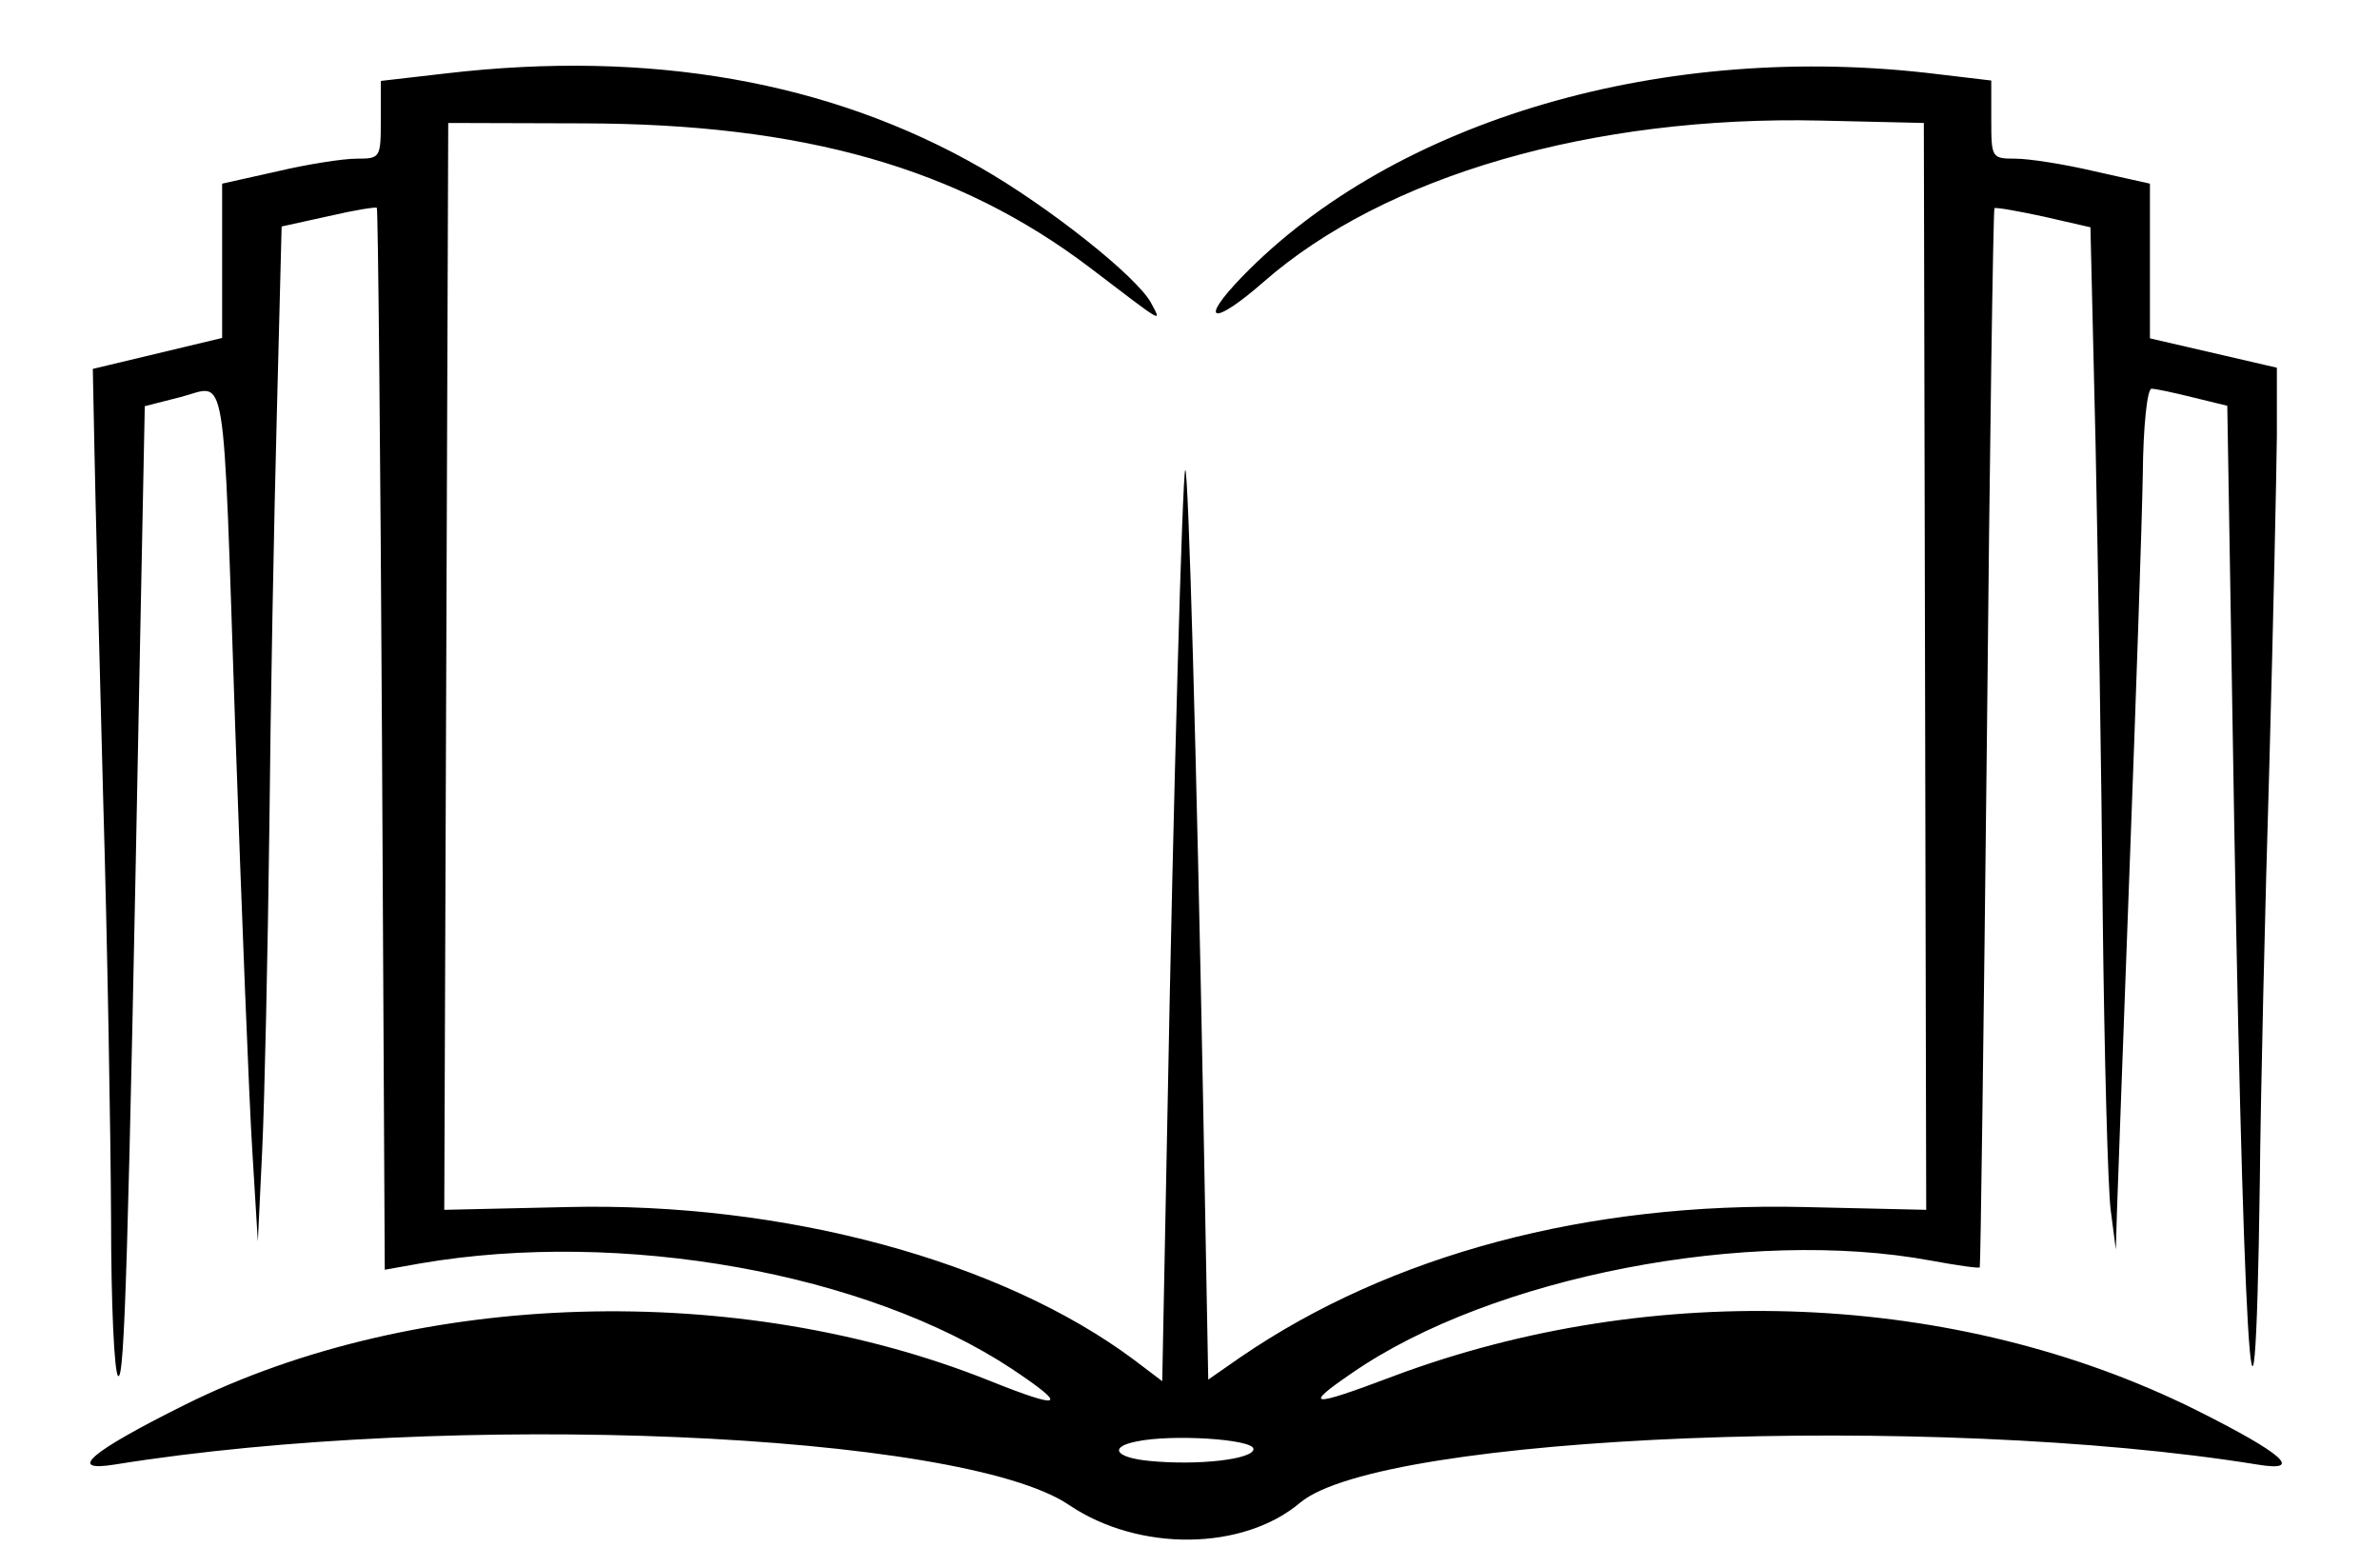
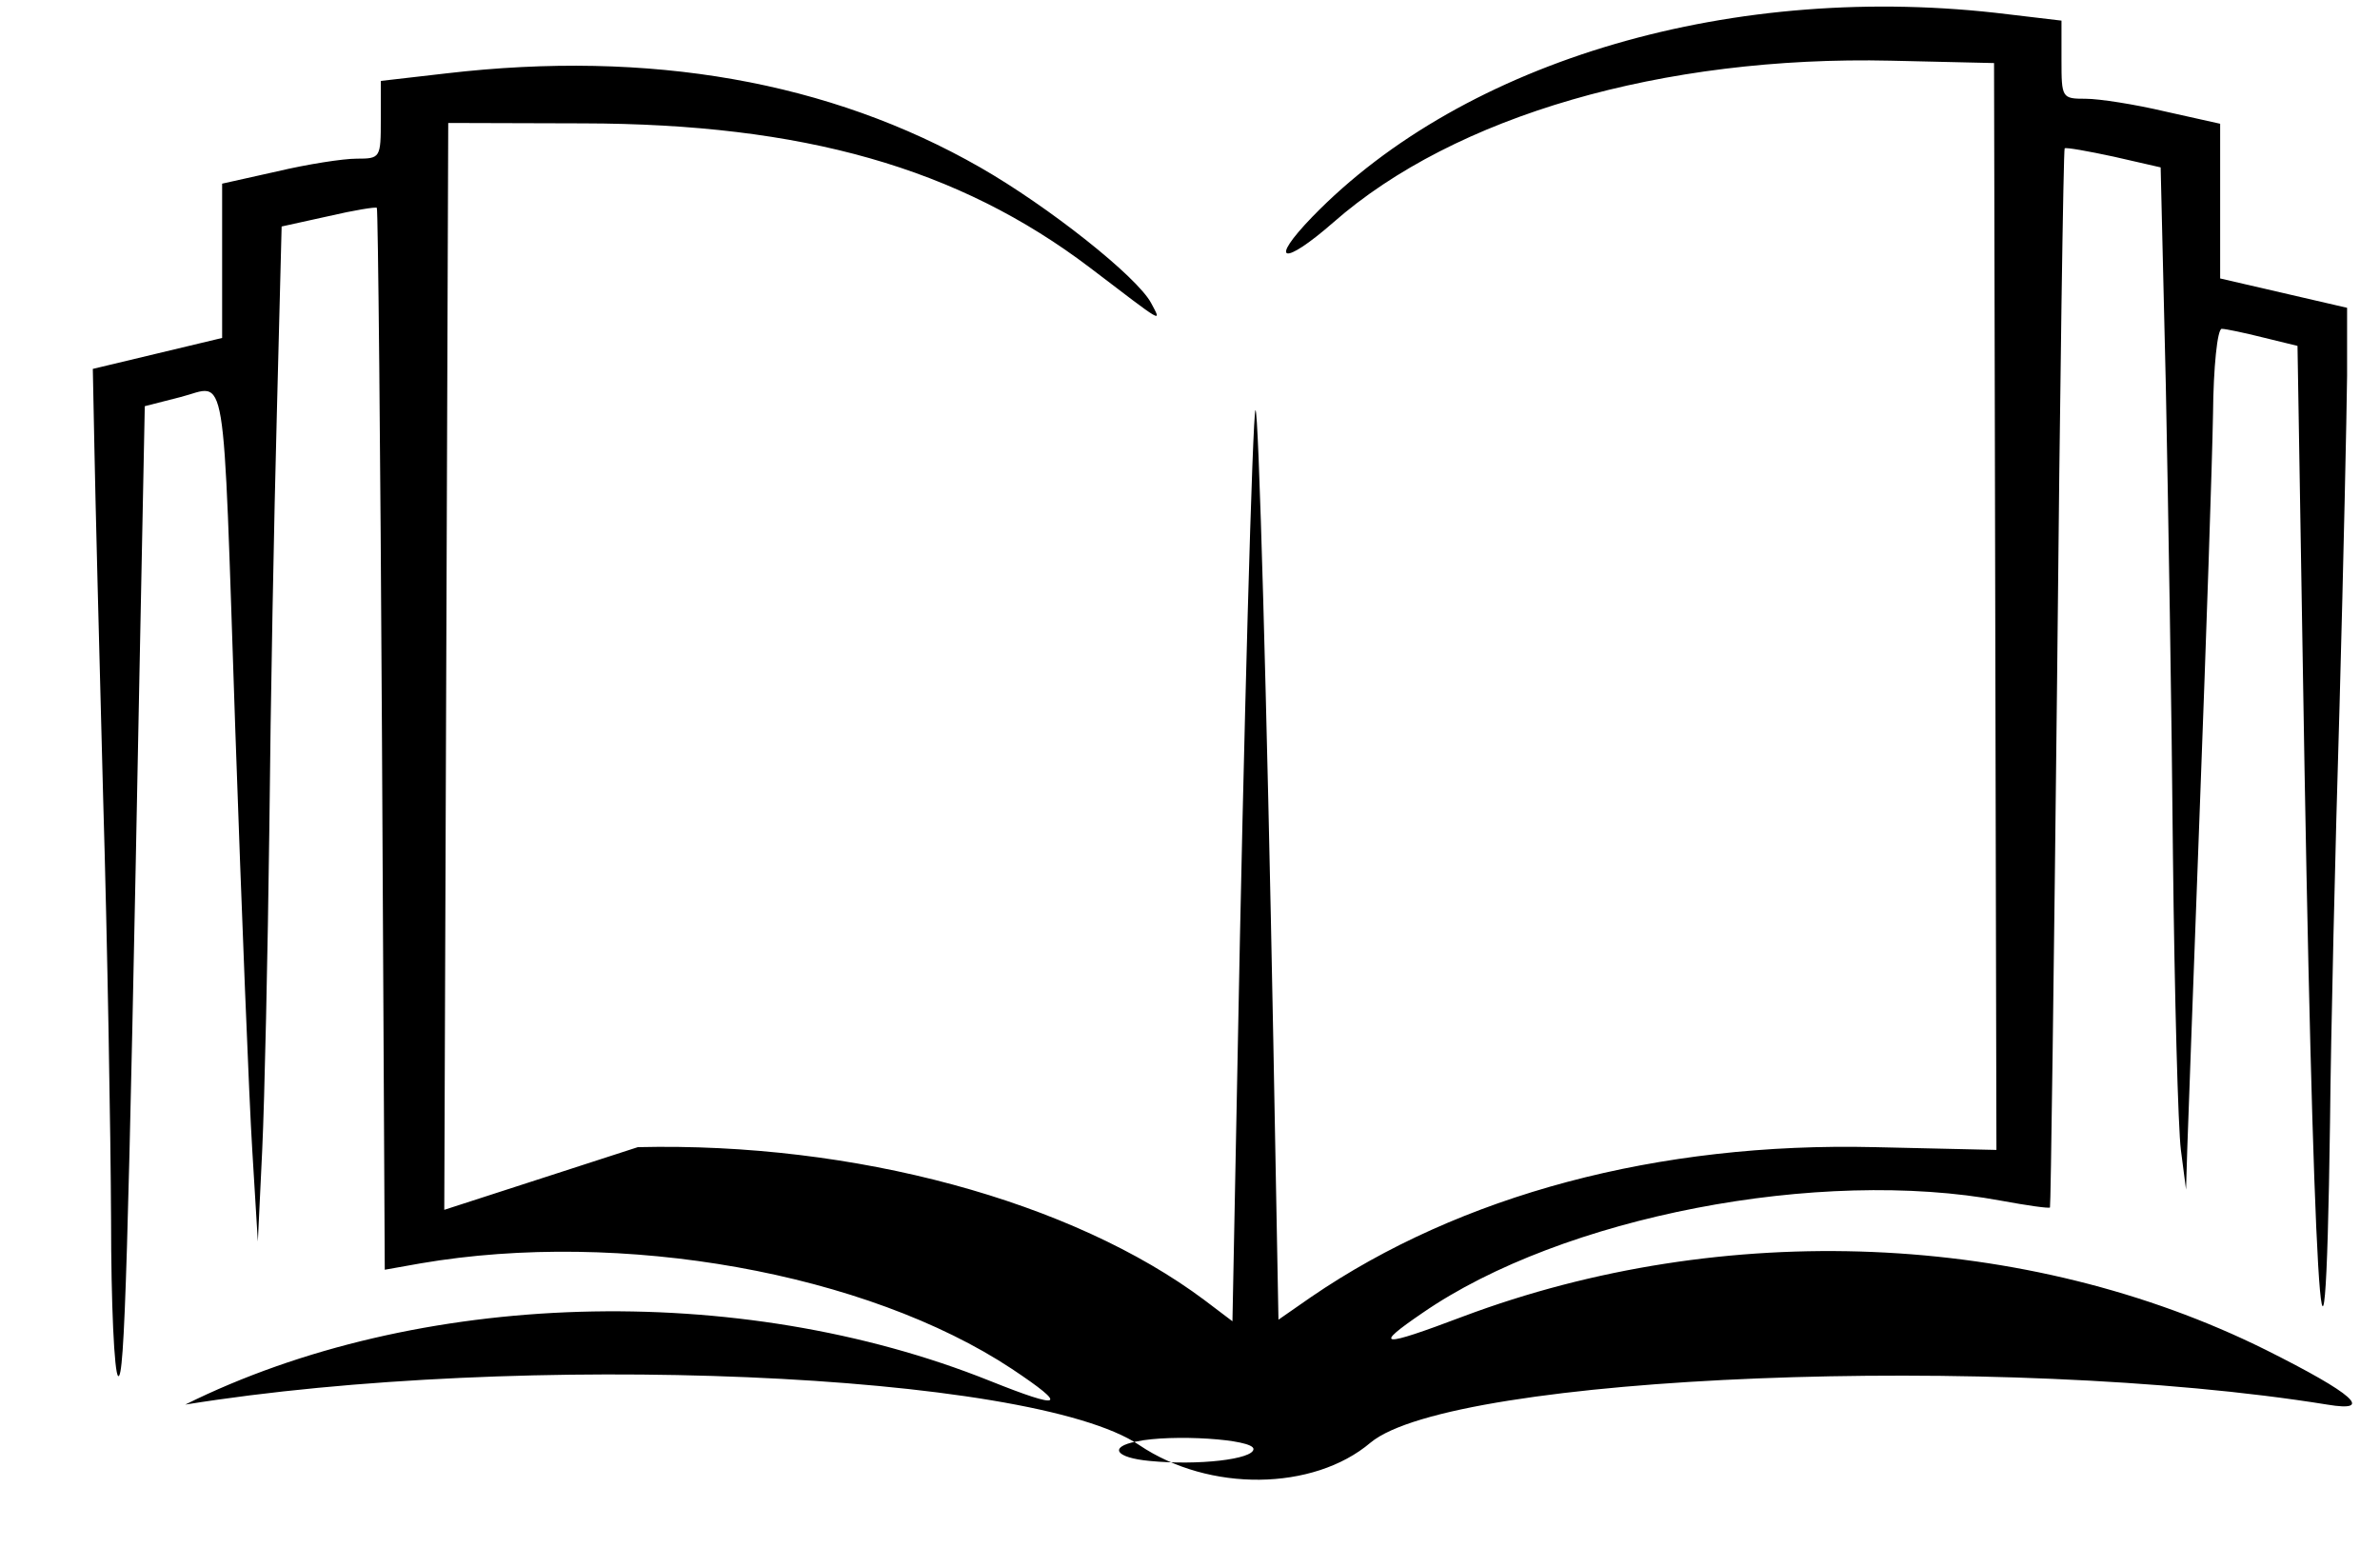
<svg xmlns="http://www.w3.org/2000/svg" width="400" height="260" version="1.0" viewBox="0 0 300 195">
-   <path d="M56.25 9.25 48 10.2v4.9c0 4.8-.05 4.9-3.05 4.9-1.7 0-6.2.7-10 1.6L28 23.15V42.6l-8.15 1.95-8.15 1.95.2 10c.1 5.5.6 25.3 1.1 44 .55 18.7.95 42.65 1 53.2 0 10.55.4 19.45.9 19.75.8.5 1.25-14.2 2.7-89.6l.65-32.65 4.5-1.15c5.95-1.5 5.3-5.4 6.9 41.65.8 23 1.75 46.95 2.15 53.3l.7 11.5.55-11.5c.3-6.35.7-24.55.9-40.5.15-15.95.6-39.55.95-52.5l.6-23.45 5.9-1.3c3.2-.75 6-1.2 6.1-1.05.15.15.45 30.35.65 67.05l.35 66.8 4.5-.8c25.35-4.35 56.25 1.2 74.55 13.3 7.2 4.8 6.45 5.2-2.8 1.5-31.7-12.7-72.2-11.5-101.4 3C11.4 183 8.3 185.6 14.5 184.6c42.2-6.8 106.65-4.1 120.25 5.1 8.8 5.95 21.95 5.8 29.15-.3 10.3-8.6 79.75-11.4 120.6-4.8 6 1 3.35-1.35-7.75-6.9-30.1-14.95-68.3-16.55-101.2-4.2-10.45 3.95-11.4 3.85-5.1-.45 17.6-12.15 50.05-18.4 72.95-14.15 3.25.6 6.05 1 6.15.85.1-.15.5-30.15.9-66.75.35-36.55.8-66.6.95-66.75.15-.15 2.95.35 6.2 1.05l5.9 1.35.65 27.45c.3 15.05.75 41.8.9 59.4.2 17.6.65 34.25 1 37l.65 5 .15-5c.1-2.75.8-22.3 1.6-43.5s1.55-43.35 1.65-49.25c.05-5.9.55-10.75 1.1-10.75.5 0 2.85.5 5.25 1.1l4.3 1.05.65 39.2c1.25 79.25 2.8 105.45 3.45 58.65.1-10.75.65-34.35 1.2-52.5.5-18.15.9-36.85.95-41.6v-8.55l-8-1.85-8-1.85v-19.5l-6.95-1.55c-3.8-.9-8.3-1.6-10-1.6-3 0-3.05-.1-3.05-4.9v-4.95l-6.75-.8c-34.35-4.25-68.45 5.7-87.7 25.55-5.55 5.75-3.7 6.25 2.65.7 15.3-13.45 41.55-21.05 70.3-20.4l13 .3.15 68.5.15 68.5-15.35-.35c-27.3-.65-52.2 6-71.05 18.9l-4.1 2.85-.65-35.2c-.8-42.3-1.85-79.85-2.25-79.45-.35.35-1.5 40.85-2.25 81.55l-.65 33.3-3.5-2.65c-16.7-12.5-44.15-19.95-71.45-19.3L56 152.5l.25-68.5.25-68.5 17 .05c27.75.05 47.3 5.6 63.9 18.2 9.45 7.2 9.05 7 7.7 4.45-1.75-3.3-12.9-12.15-21.55-17.1C104.6 10.25 81.9 6.25 56.25 9.25zM158 182.65c0 1.3-7 2.1-13.1 1.5-4.3-.4-5.2-1.75-1.65-2.45 4.45-.95 14.75-.3 14.75.95z" />
+   <path d="M56.25 9.25 48 10.2v4.9c0 4.8-.05 4.9-3.05 4.9-1.7 0-6.2.7-10 1.6L28 23.15V42.6l-8.15 1.95-8.15 1.95.2 10c.1 5.5.6 25.3 1.1 44 .55 18.7.95 42.65 1 53.2 0 10.55.4 19.45.9 19.75.8.5 1.25-14.2 2.7-89.6l.65-32.65 4.5-1.15c5.95-1.5 5.3-5.4 6.9 41.65.8 23 1.75 46.95 2.15 53.3l.7 11.5.55-11.5c.3-6.35.7-24.55.9-40.5.15-15.95.6-39.55.95-52.5l.6-23.45 5.9-1.3c3.2-.75 6-1.2 6.1-1.05.15.15.45 30.35.65 67.05l.35 66.8 4.5-.8c25.35-4.35 56.25 1.2 74.55 13.3 7.2 4.8 6.45 5.2-2.8 1.5-31.7-12.7-72.2-11.5-101.4 3c42.2-6.8 106.65-4.1 120.25 5.1 8.8 5.95 21.95 5.8 29.15-.3 10.3-8.6 79.75-11.4 120.6-4.8 6 1 3.35-1.35-7.75-6.9-30.1-14.95-68.3-16.55-101.2-4.2-10.45 3.95-11.4 3.85-5.1-.45 17.6-12.15 50.05-18.4 72.95-14.15 3.25.6 6.05 1 6.15.85.1-.15.5-30.15.9-66.75.35-36.55.8-66.6.95-66.75.15-.15 2.95.35 6.2 1.05l5.9 1.35.65 27.45c.3 15.05.75 41.8.9 59.4.2 17.6.65 34.25 1 37l.65 5 .15-5c.1-2.75.8-22.3 1.6-43.5s1.55-43.35 1.65-49.25c.05-5.9.55-10.75 1.1-10.75.5 0 2.85.5 5.25 1.1l4.3 1.05.65 39.2c1.25 79.25 2.8 105.45 3.45 58.65.1-10.75.65-34.35 1.2-52.5.5-18.15.9-36.85.95-41.6v-8.55l-8-1.85-8-1.85v-19.5l-6.95-1.55c-3.8-.9-8.3-1.6-10-1.6-3 0-3.05-.1-3.05-4.9v-4.95l-6.75-.8c-34.35-4.25-68.45 5.7-87.7 25.55-5.55 5.75-3.7 6.25 2.65.7 15.3-13.45 41.55-21.05 70.3-20.4l13 .3.15 68.5.15 68.5-15.35-.35c-27.3-.65-52.2 6-71.05 18.9l-4.1 2.85-.65-35.2c-.8-42.3-1.85-79.85-2.25-79.45-.35.35-1.5 40.85-2.25 81.55l-.65 33.3-3.5-2.65c-16.7-12.5-44.15-19.95-71.45-19.3L56 152.5l.25-68.5.25-68.5 17 .05c27.75.05 47.3 5.6 63.9 18.2 9.45 7.2 9.05 7 7.7 4.45-1.75-3.3-12.9-12.15-21.55-17.1C104.6 10.25 81.9 6.25 56.25 9.25zM158 182.65c0 1.3-7 2.1-13.1 1.5-4.3-.4-5.2-1.75-1.65-2.45 4.45-.95 14.75-.3 14.75.95z" />
</svg>